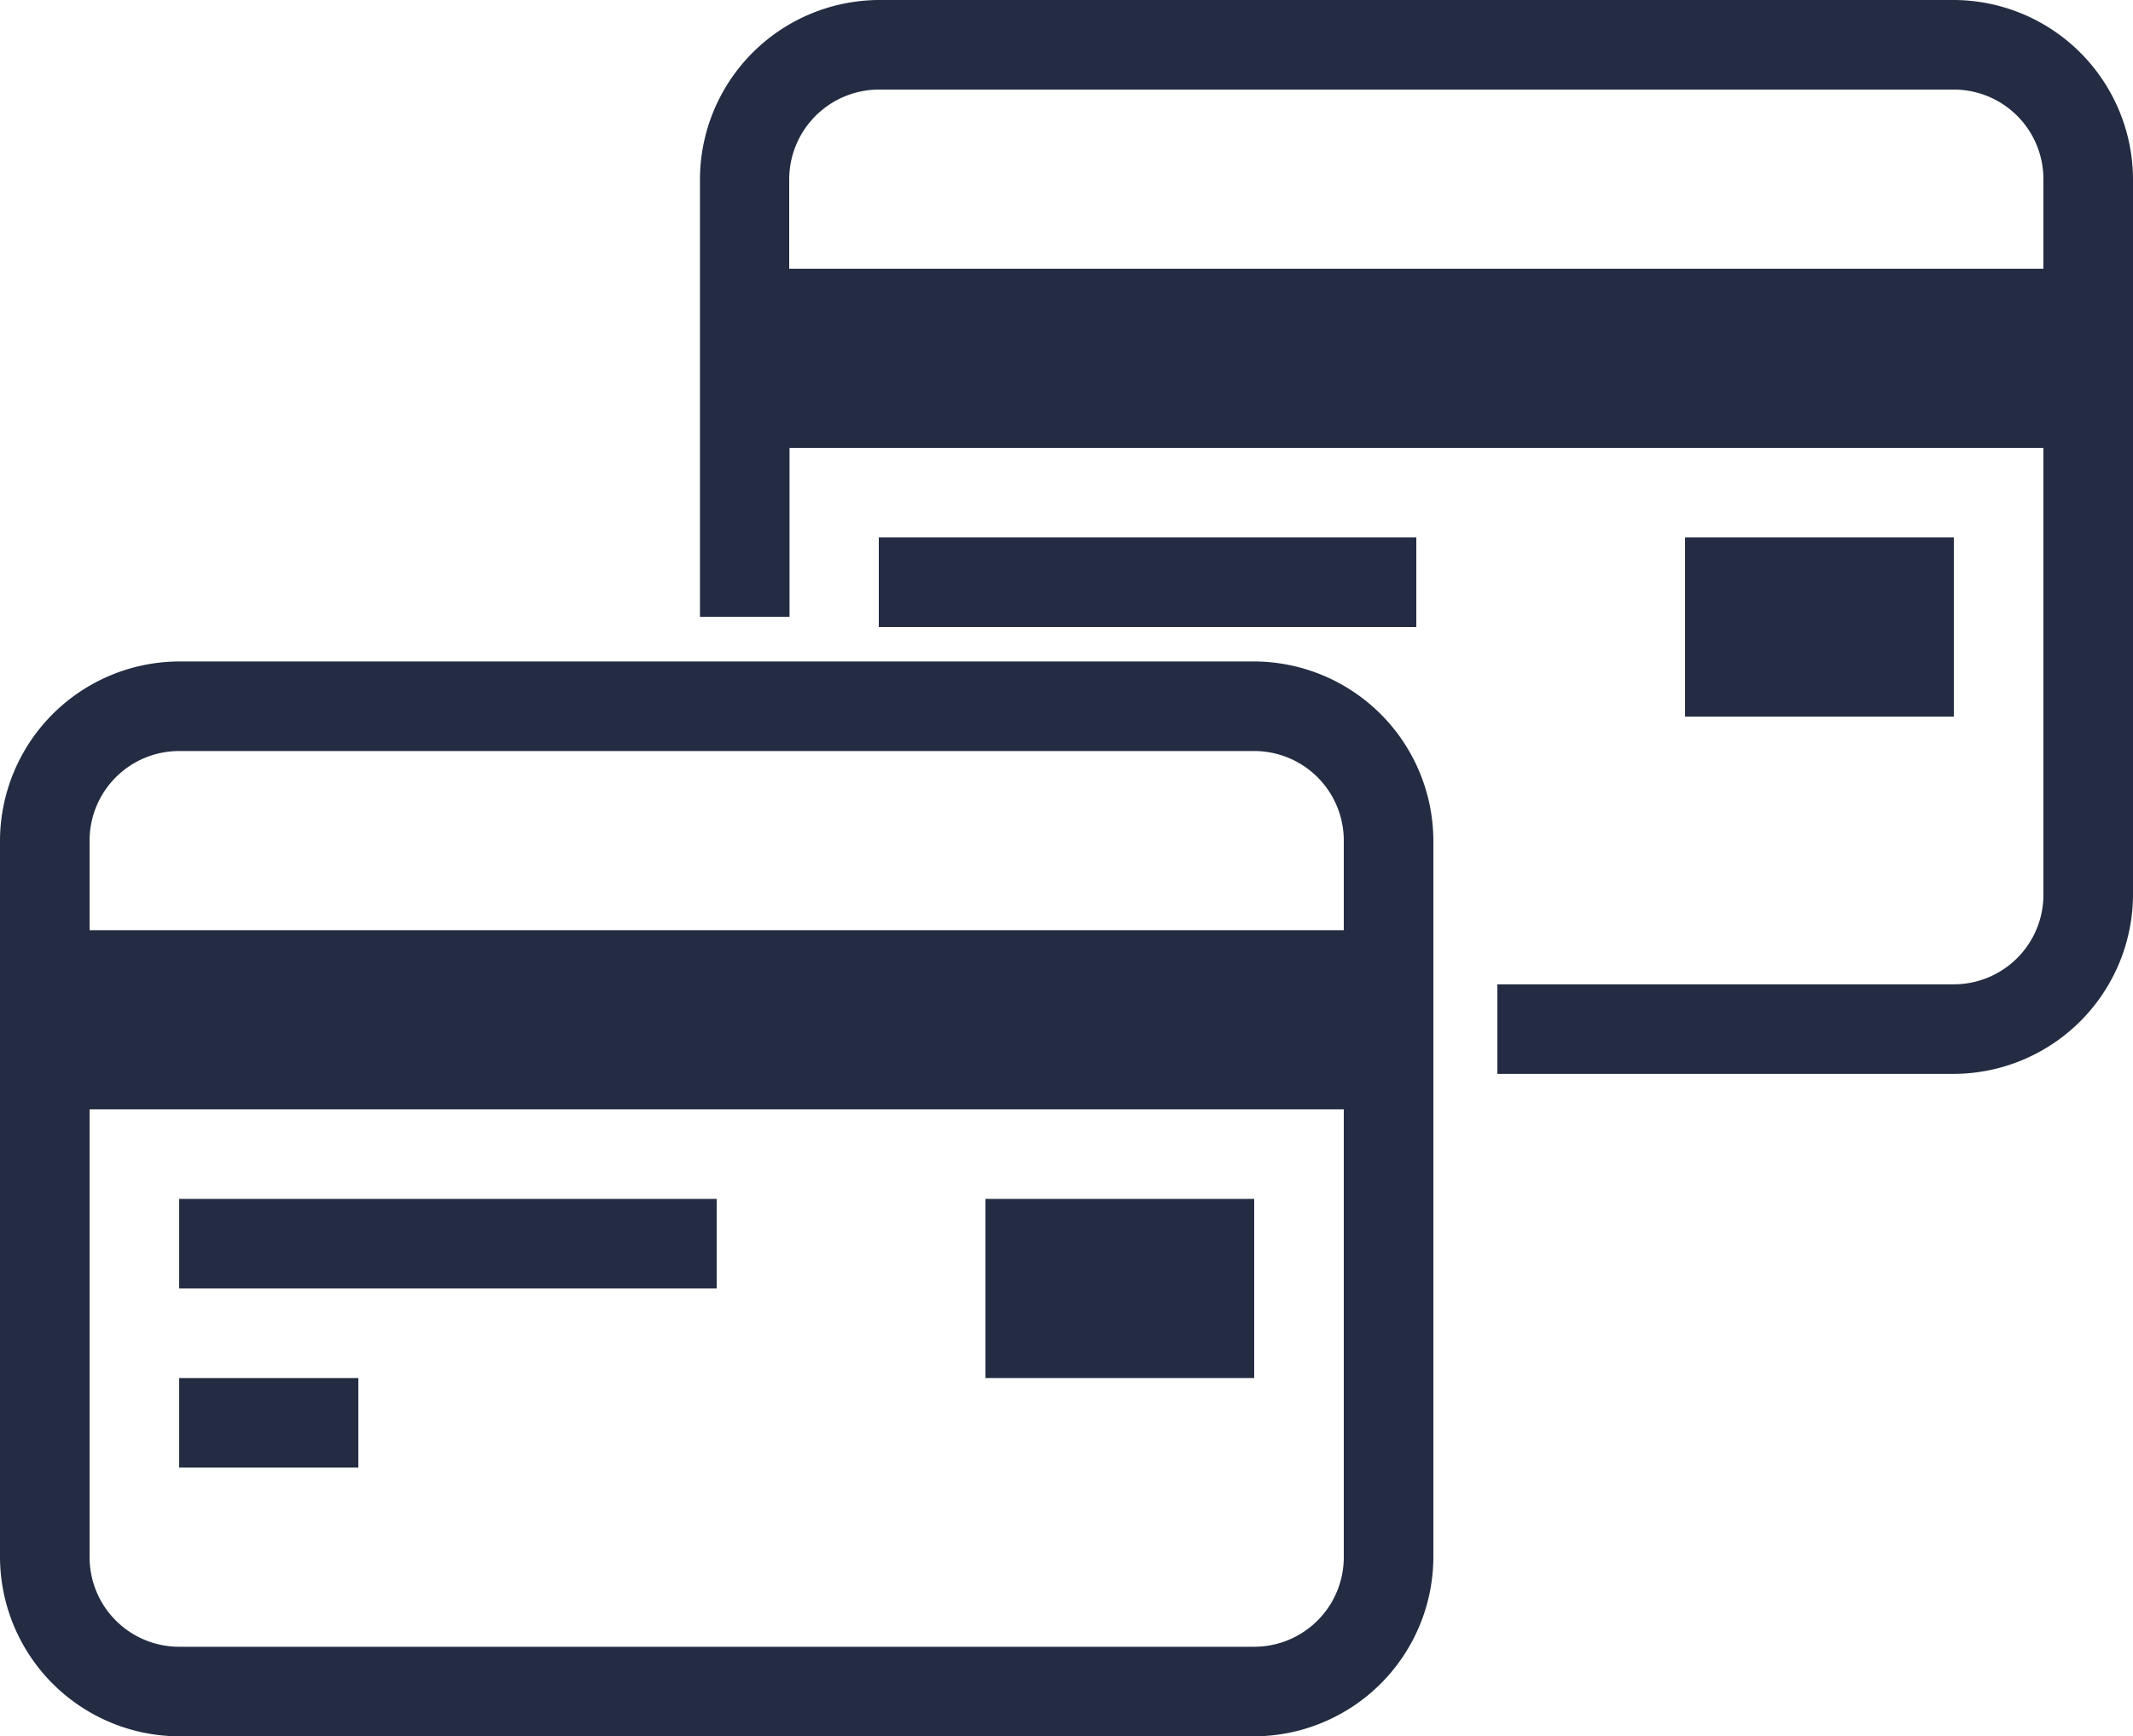
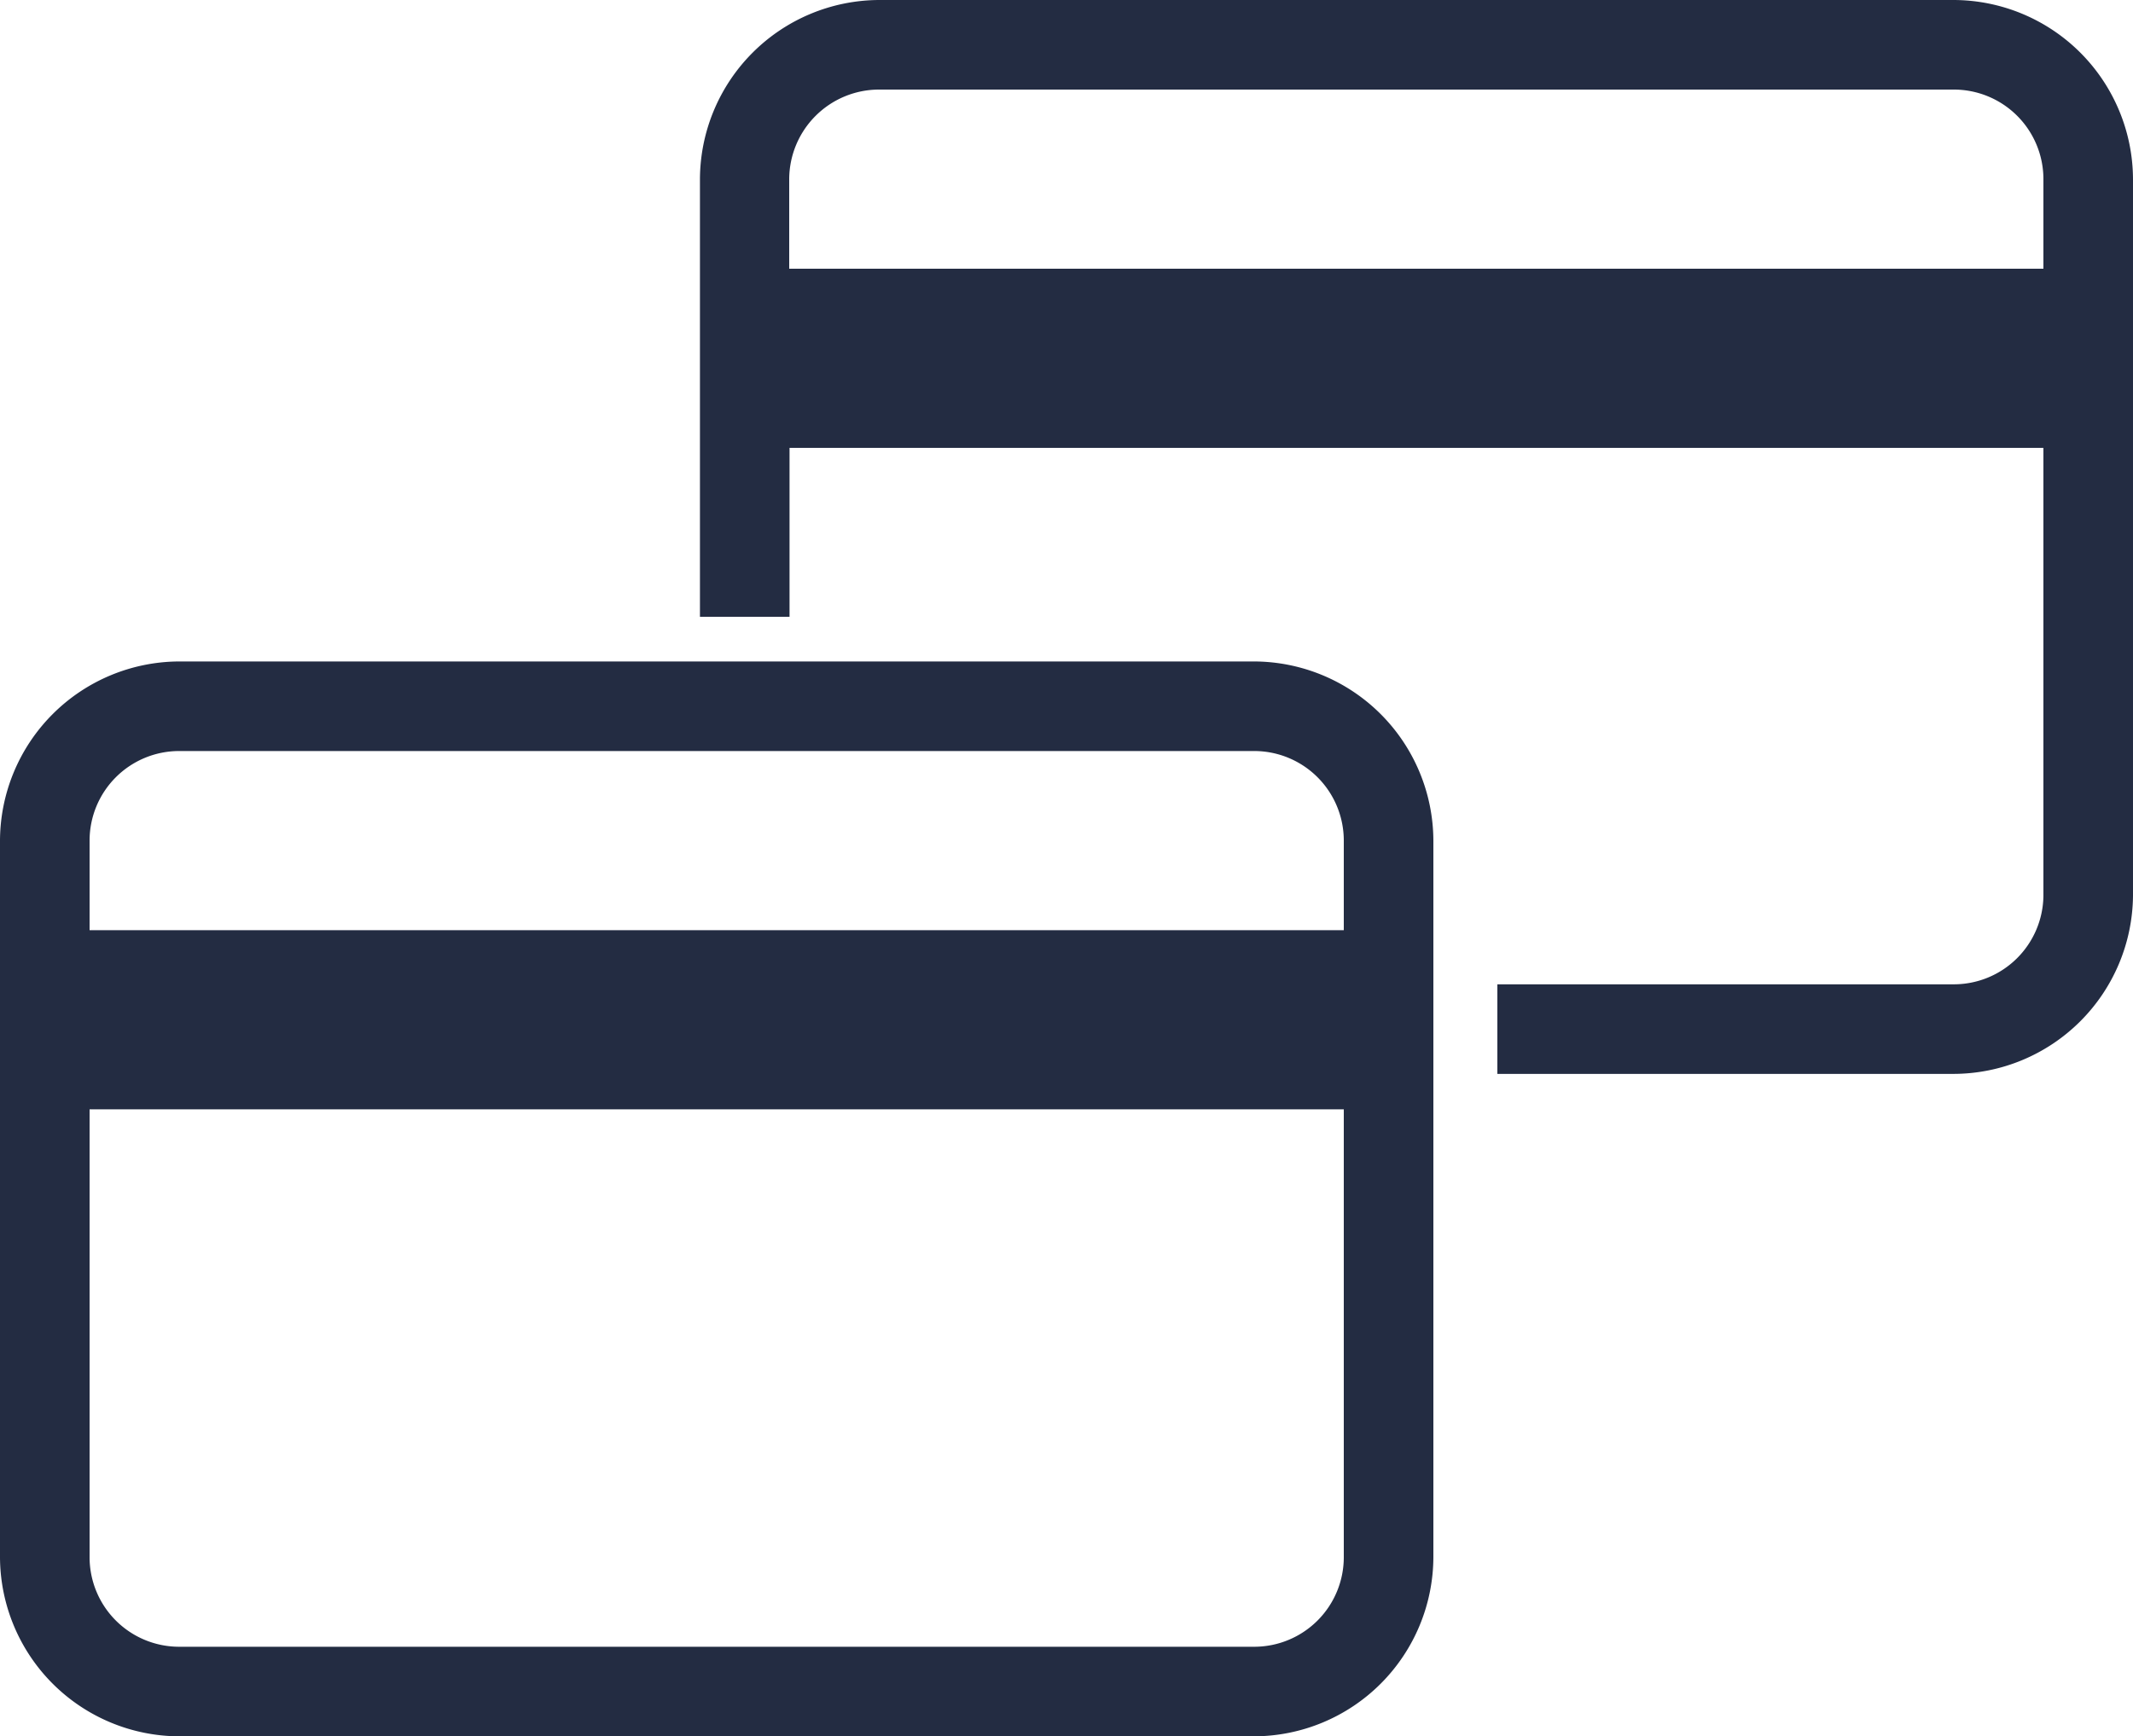
<svg xmlns="http://www.w3.org/2000/svg" viewBox="0 0 65 52.92">
  <defs>
    <style>
            #content-icon-cards {
              fill: #232c42;
            }
        </style>
  </defs>
  <title>content-icon-cards</title>
  <g id="content-icon-cards">
-     <rect x="26.78" y="16.38" width="16.38" height="2.73" />
-     <rect x="51.35" y="16.38" width="8.19" height="5.46" />
    <path d="M62.27,8.19H24.05V5.46a2.74,2.74,0,0,1,2.73-2.73H59.54a2.73,2.73,0,0,1,2.73,2.73ZM59.54,0H26.79a5.48,5.48,0,0,0-5.46,5.46V18.8h2.73V13.65H62.27V27.3A2.73,2.73,0,0,1,59.54,30H45.63v2.73H59.54A5.48,5.48,0,0,0,65,27.3V5.46A5.48,5.48,0,0,0,59.54,0" />
    <path d="M40.95,28.35H2.73V25.62a2.73,2.73,0,0,1,2.73-2.73H38.22a2.73,2.73,0,0,1,2.73,2.73Zm0,19.11a2.73,2.73,0,0,1-2.73,2.73H5.46a2.73,2.73,0,0,1-2.73-2.73V33.81H40.95Zm-2.73-27.3H5.46A5.48,5.48,0,0,0,0,25.62V47.46a5.48,5.48,0,0,0,5.46,5.46H38.22a5.48,5.48,0,0,0,5.46-5.46V25.62a5.48,5.48,0,0,0-5.46-5.46" />
-     <rect x="5.46" y="36.54" width="16.38" height="2.73" />
-     <rect x="5.46" y="42" width="5.46" height="2.73" />
-     <rect x="30.03" y="36.54" width="8.19" height="5.46" />
  </g>
</svg>